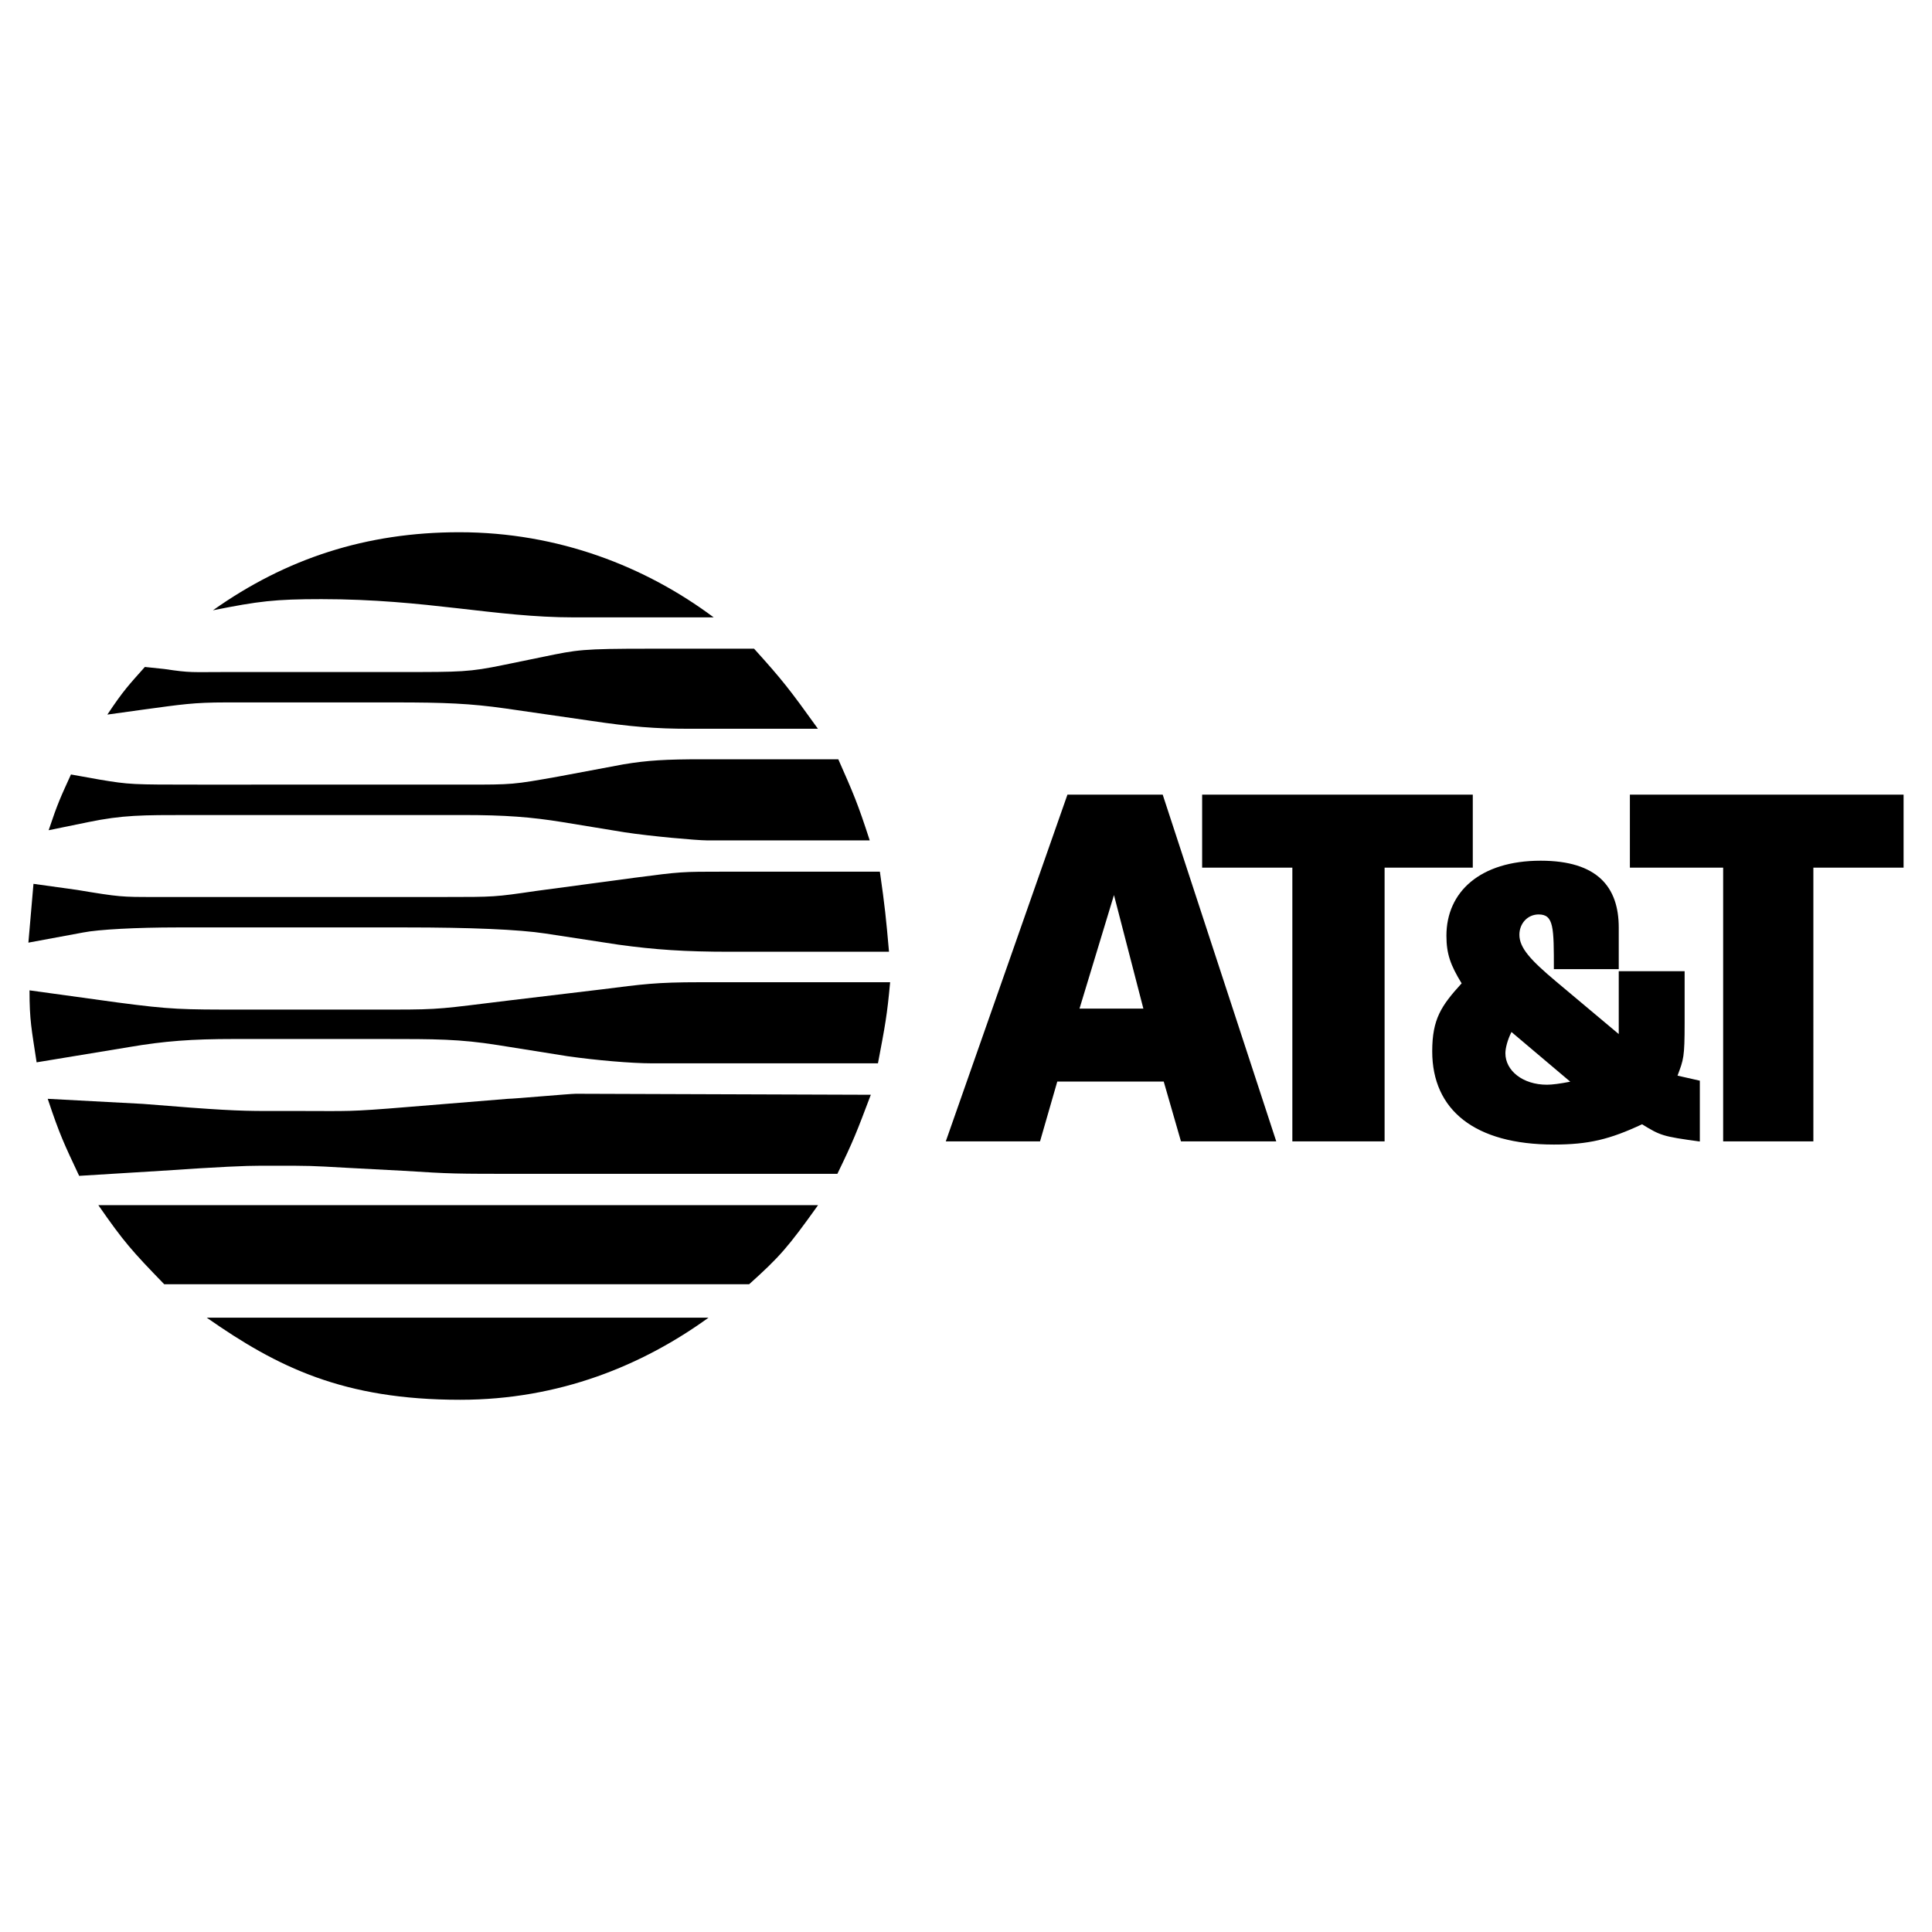
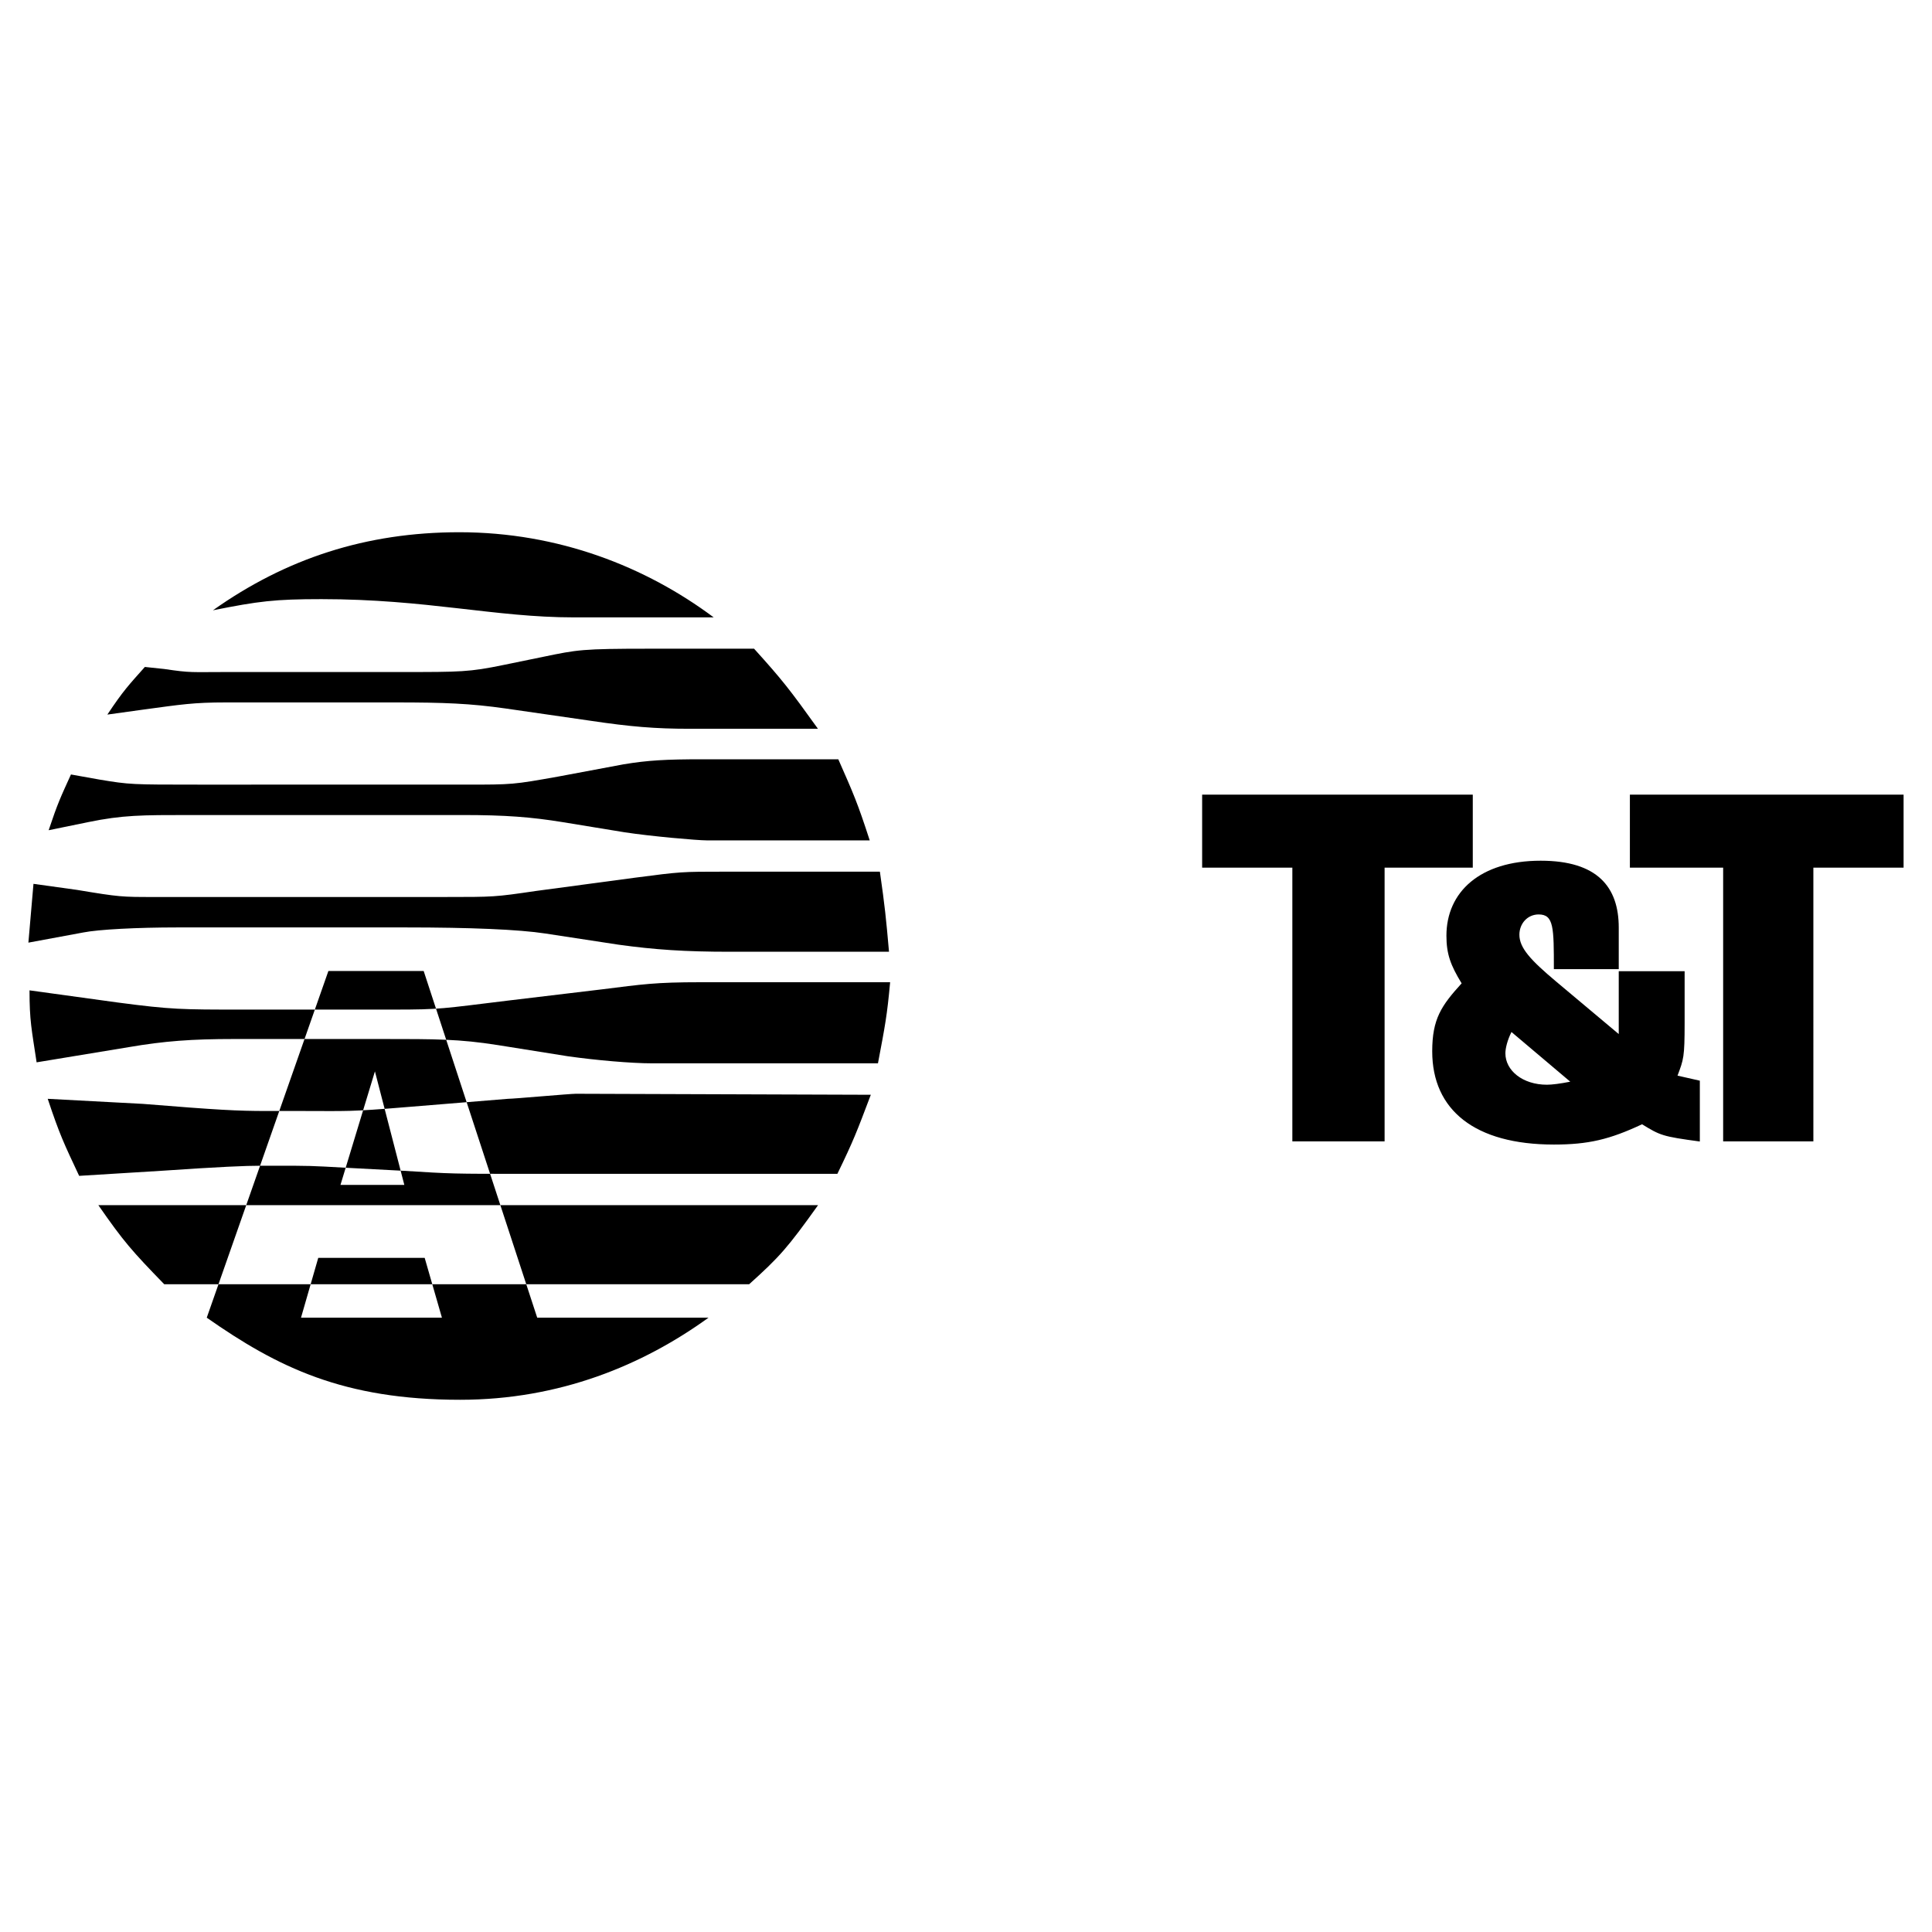
<svg xmlns="http://www.w3.org/2000/svg" width="2500" height="2500" viewBox="0 0 192.756 192.756">
-   <path fill="#fff" d="M0 192.756h192.756V0H0v192.756z" />
-   <path d="M2.945 98.807c0 3.035.204 3.844.708 7.182l9.204-1.518c3.539-.607 6.27-.809 10.517-.809H38.14c5.36 0 7.686 0 11.529.607l6.979 1.113c2.832.402 6.371.707 8.393.707h22.553c.708-3.742.911-4.754 1.214-8.092H69.897c-4.551 0-5.764.203-9.81.707l-9.304 1.113c-6.675.811-6.776.91-11.529.91H24.185c-6.068 0-7.08 0-12.44-.707l-8.8-1.213zM2.833 94.047l5.462-1.012c1.517-.303 5.359-.505 9.405-.505h22.755c6.473 0 11.327.202 13.956.607l7.282 1.112c3.642.506 6.675.708 11.125.708h15.878c-.303-3.439-.405-4.45-.91-7.99H72.312c-4.349 0-4.349 0-9.001.606l-9.81 1.315c-4.146.606-4.146.606-9.203.606H15.375c-3.236 0-3.438 0-7.686-.708l-4.349-.605-.507 5.866zM4.761 109.629c1.214 3.641 1.618 4.451 3.136 7.686l8.191-.504c5.967-.406 8.395-.506 9.912-.506h1.415c3.54 0 3.54 0 7.08.201l5.764.305c4.855.303 4.855.303 12.136.303h31.15c1.618-3.338 1.921-4.146 3.337-7.889l-29.43-.1c-.607 0-6.169.504-6.776.504l-9.911.809c-6.068.506-6.068.406-10.619.406h-3.54c-2.932 0-4.854-.102-12.338-.709l-9.507-.506zM4.854 82.832l3.944-.809c3.439-.708 5.36-.708 10.114-.708h27.204c4.349 0 6.878.202 10.013.708l6.169 1.011c2.63.405 7.282.81 8.192.81h16.282c-1.213-3.742-1.618-4.652-3.135-8.091H70.085c-3.641 0-5.461.101-7.888.506l-6.473 1.213c-4.55.81-4.55.81-9.304.81H19.722c-6.574 0-6.776 0-9.811-.506l-2.831-.507c-1.011 2.225-1.315 2.832-2.226 5.563zM9.813 120.24c2.529 3.643 3.337 4.553 6.574 7.891h58.354c3.034-2.73 3.843-3.643 6.877-7.891H9.813zM10.711 71.294l3.641-.505c3.742-.506 4.955-.708 8.192-.708h16.889c4.854 0 7.484.101 11.024.607l8.394 1.213c4.045.607 6.574.809 9.911.809h12.844c-2.832-3.944-3.54-4.854-6.372-7.989H64.818c-6.776 0-7.181.1-10.619.809l-3.945.81c-3.438.708-4.247.708-10.214.708H22.645c-3.641 0-3.539.101-6.27-.304l-1.922-.202c-1.618 1.82-2.124 2.325-3.742 4.752zM21.245 60.889c4.551-.911 6.169-1.113 10.821-1.113 10.518 0 17.294 1.82 25.183 1.82h13.957c-6.776-5.056-15.474-8.495-25.385-8.495-9.305 0-17.295 2.629-24.576 7.788zM20.628 131.465c7.079 4.955 13.653 8.191 25.283 8.191 9.911 0 18.204-3.439 24.778-8.191H20.628zM94.362 113.873l12.136-34.589h9.506l11.328 34.589h-9.507l-1.72-5.967h-10.619l-1.72 5.967h-9.404zm16.779-24.574l-3.438 11.328h6.371l-2.933-11.328zM162.614 86.566h9.305v27.307h9.001V86.566h9.001v-7.282h-27.307v7.282zM119.938 79.284v7.282h9v27.307h9.204V86.566h8.798v-7.282h-27.002z" fill-rule="evenodd" clip-rule="evenodd" />
+   <path d="M2.945 98.807c0 3.035.204 3.844.708 7.182l9.204-1.518c3.539-.607 6.27-.809 10.517-.809H38.14c5.36 0 7.686 0 11.529.607l6.979 1.113c2.832.402 6.371.707 8.393.707h22.553c.708-3.742.911-4.754 1.214-8.092H69.897c-4.551 0-5.764.203-9.81.707l-9.304 1.113c-6.675.811-6.776.91-11.529.91H24.185c-6.068 0-7.08 0-12.44-.707l-8.8-1.213zM2.833 94.047l5.462-1.012c1.517-.303 5.359-.505 9.405-.505h22.755c6.473 0 11.327.202 13.956.607l7.282 1.112c3.642.506 6.675.708 11.125.708h15.878c-.303-3.439-.405-4.45-.91-7.99H72.312c-4.349 0-4.349 0-9.001.606l-9.81 1.315c-4.146.606-4.146.606-9.203.606H15.375c-3.236 0-3.438 0-7.686-.708l-4.349-.605-.507 5.866zM4.761 109.629c1.214 3.641 1.618 4.451 3.136 7.686l8.191-.504c5.967-.406 8.395-.506 9.912-.506h1.415c3.54 0 3.54 0 7.08.201l5.764.305c4.855.303 4.855.303 12.136.303h31.15c1.618-3.338 1.921-4.146 3.337-7.889l-29.43-.1c-.607 0-6.169.504-6.776.504l-9.911.809c-6.068.506-6.068.406-10.619.406h-3.54c-2.932 0-4.854-.102-12.338-.709l-9.507-.506zM4.854 82.832l3.944-.809c3.439-.708 5.36-.708 10.114-.708h27.204c4.349 0 6.878.202 10.013.708l6.169 1.011c2.63.405 7.282.81 8.192.81h16.282c-1.213-3.742-1.618-4.652-3.135-8.091H70.085c-3.641 0-5.461.101-7.888.506l-6.473 1.213c-4.55.81-4.55.81-9.304.81H19.722c-6.574 0-6.776 0-9.811-.506l-2.831-.507c-1.011 2.225-1.315 2.832-2.226 5.563zM9.813 120.24c2.529 3.643 3.337 4.553 6.574 7.891h58.354c3.034-2.73 3.843-3.643 6.877-7.891H9.813zM10.711 71.294l3.641-.505c3.742-.506 4.955-.708 8.192-.708h16.889c4.854 0 7.484.101 11.024.607l8.394 1.213c4.045.607 6.574.809 9.911.809h12.844c-2.832-3.944-3.54-4.854-6.372-7.989H64.818c-6.776 0-7.181.1-10.619.809l-3.945.81c-3.438.708-4.247.708-10.214.708H22.645c-3.641 0-3.539.101-6.27-.304l-1.922-.202c-1.618 1.82-2.124 2.325-3.742 4.752zM21.245 60.889c4.551-.911 6.169-1.113 10.821-1.113 10.518 0 17.294 1.82 25.183 1.82h13.957c-6.776-5.056-15.474-8.495-25.385-8.495-9.305 0-17.295 2.629-24.576 7.788zM20.628 131.465c7.079 4.955 13.653 8.191 25.283 8.191 9.911 0 18.204-3.439 24.778-8.191H20.628zl12.136-34.589h9.506l11.328 34.589h-9.507l-1.72-5.967h-10.619l-1.72 5.967h-9.404zm16.779-24.574l-3.438 11.328h6.371l-2.933-11.328zM162.614 86.566h9.305v27.307h9.001V86.566h9.001v-7.282h-27.307v7.282zM119.938 79.284v7.282h9v27.307h9.204V86.566h8.798v-7.282h-27.002z" fill-rule="evenodd" clip-rule="evenodd" />
  <path d="M145.827 98.109c-1.111-1.819-1.517-2.932-1.517-4.752 0-4.349 3.338-7.484 9.405-7.484 5.664 0 7.788 2.63 7.788 6.675v4.146h-6.474c0-4.146 0-5.46-1.517-5.46-1.112 0-1.922.91-1.922 2.023 0 1.314 1.113 2.527 3.642 4.652l6.271 5.26v-6.271h6.573v5.158c0 3.438-.102 3.641-.709 5.26l2.226.504v6.068c-3.741-.504-3.944-.605-5.765-1.719-3.236 1.518-5.359 2.023-8.799 2.023-7.888 0-12.136-3.439-12.136-9.305.002-3.237.912-4.551 2.934-6.778zm10.837 9.811l-5.865-4.957c-.405.811-.606 1.619-.606 2.125 0 1.719 1.719 3.135 4.146 3.135.505 0 1.314-.102 2.325-.303z" fill-rule="evenodd" clip-rule="evenodd" />
</svg>